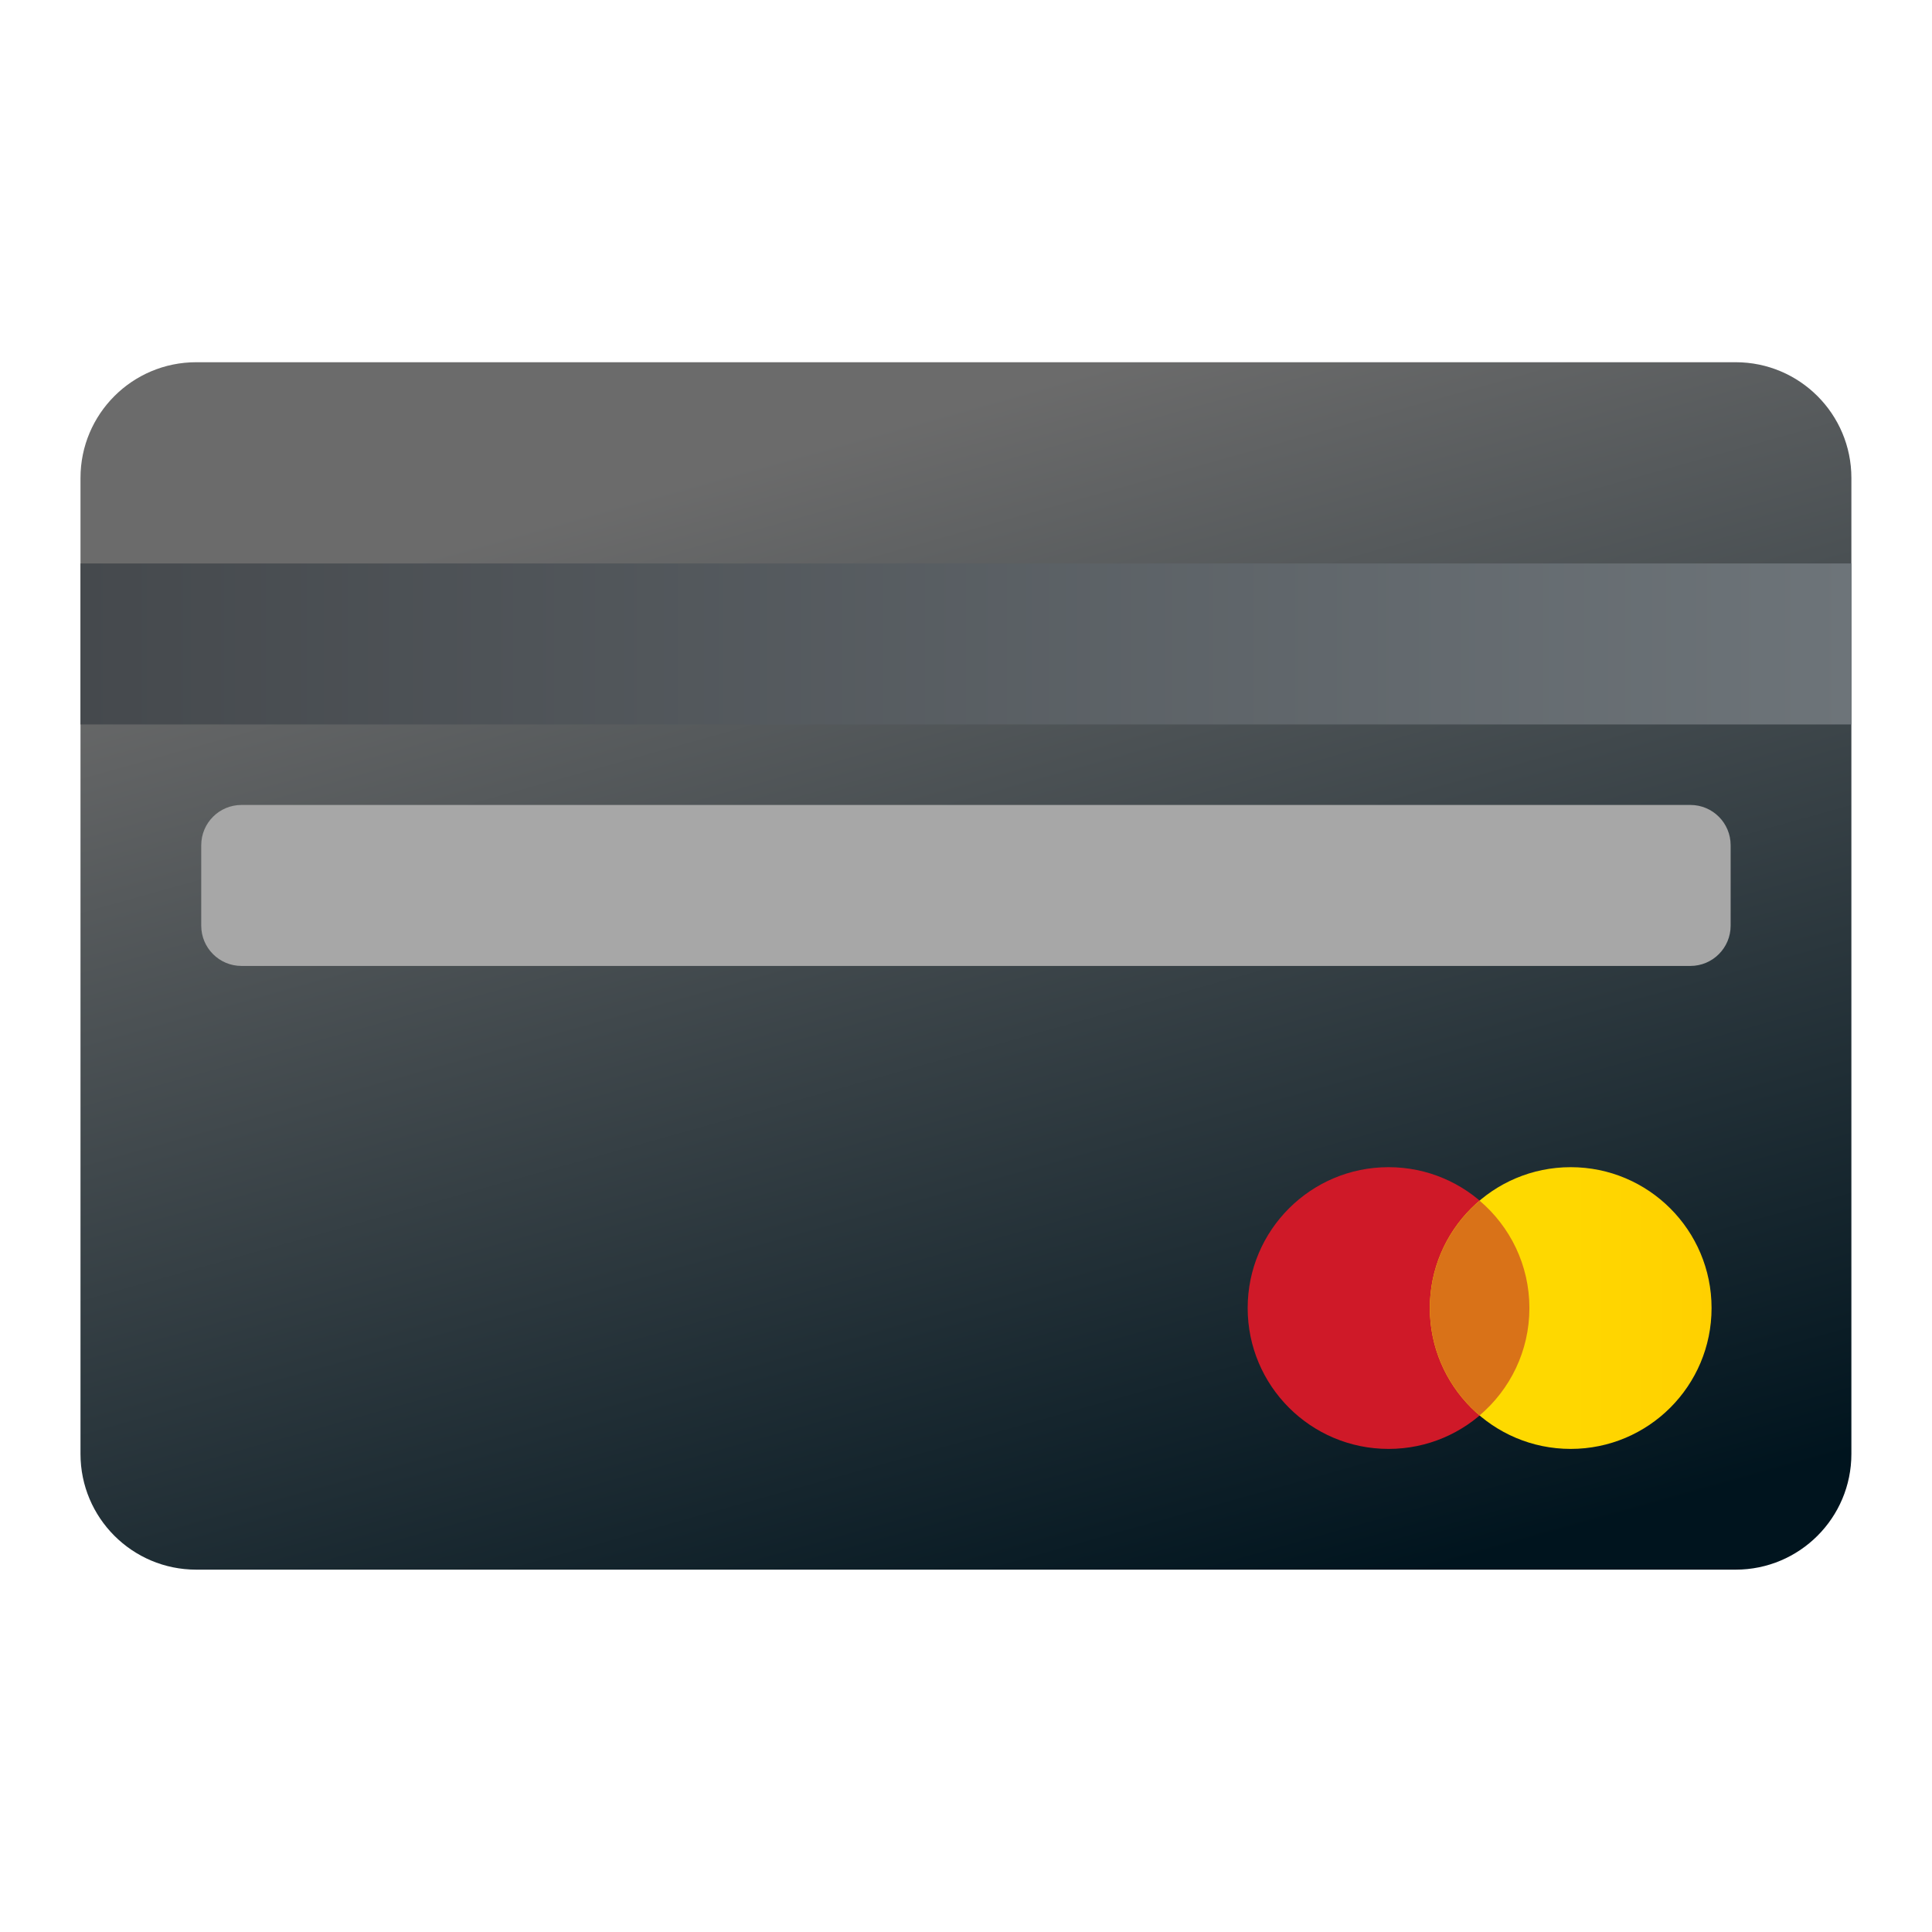
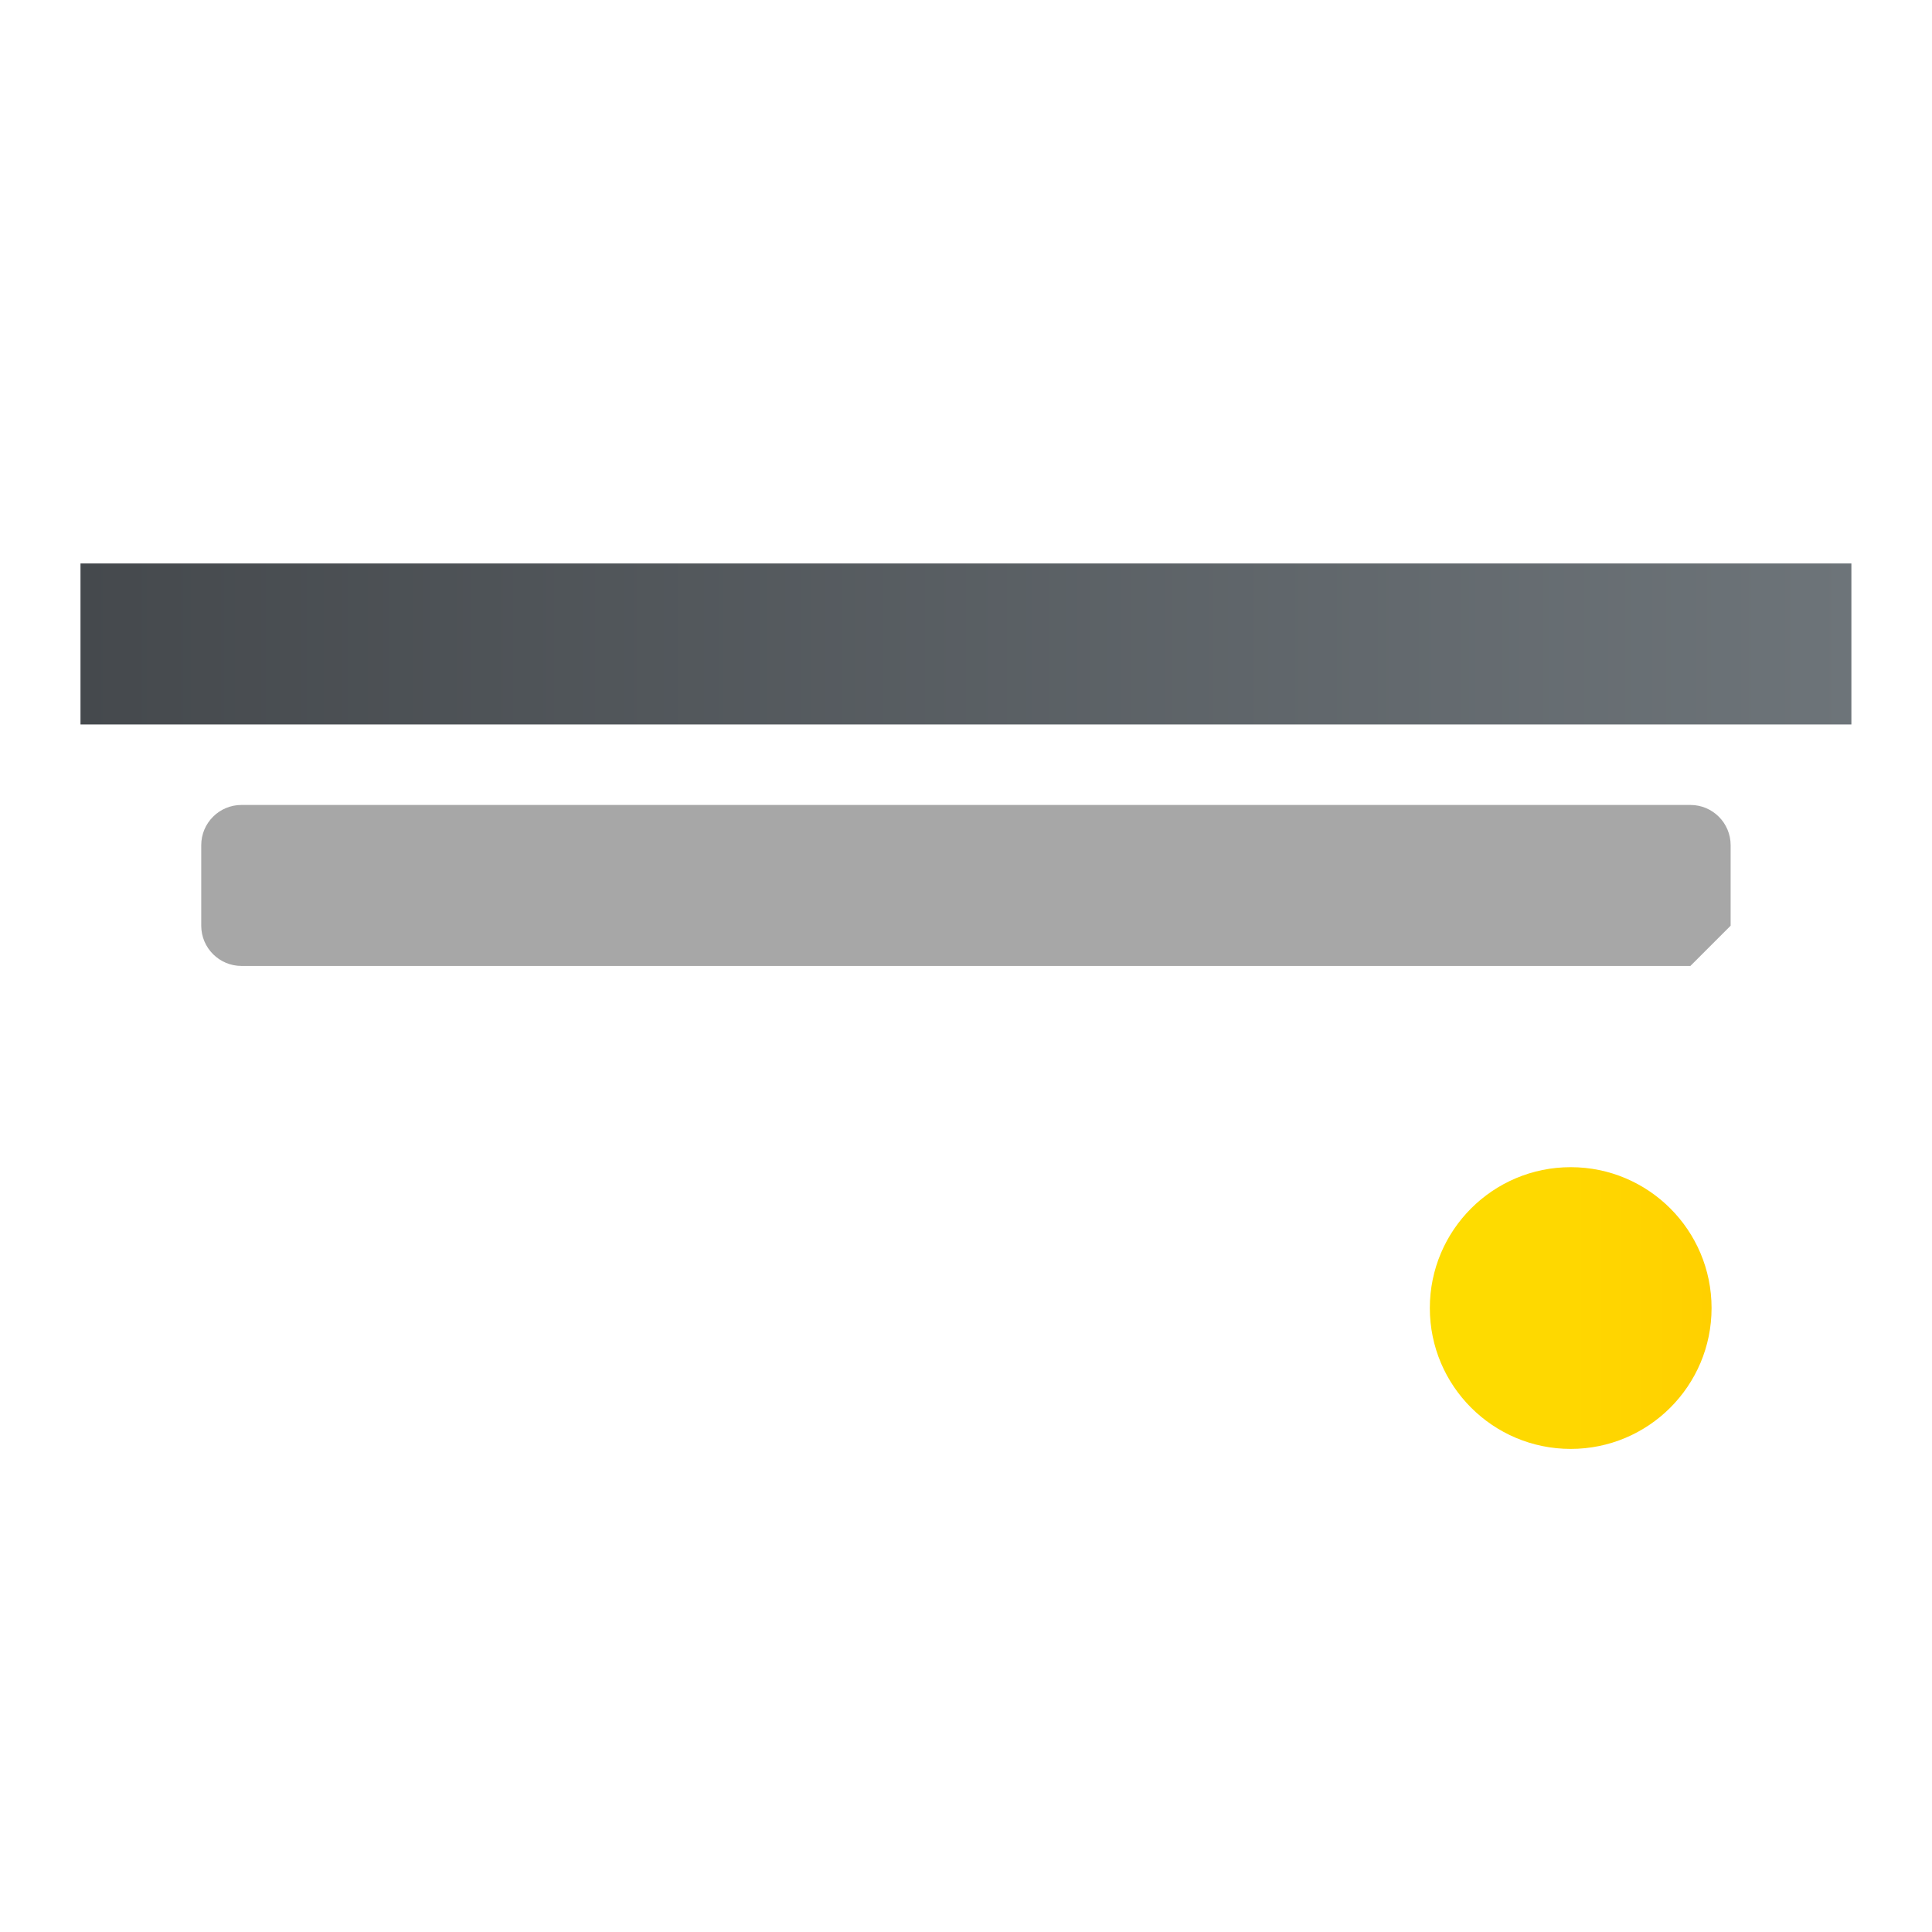
<svg xmlns="http://www.w3.org/2000/svg" viewBox="0,0,256,256" width="48px" height="48px" fill-rule="nonzero">
  <defs>
    <linearGradient x1="20.375" y1="11.061" x2="28.748" y2="40.946" gradientUnits="userSpaceOnUse" id="color-1">
      <stop offset="0" stop-color="#6b6b6b" />
      <stop offset="1" stop-color="#00141e" />
    </linearGradient>
    <linearGradient x1="2" y1="16" x2="46" y2="16" gradientUnits="userSpaceOnUse" id="color-2">
      <stop offset="0" stop-color="#45494d" />
      <stop offset="1" stop-color="#6d7479" />
    </linearGradient>
    <linearGradient x1="35.526" y1="32.5" x2="42.526" y2="32.5" gradientUnits="userSpaceOnUse" id="color-3">
      <stop offset="0" stop-color="#fede00" />
      <stop offset="1" stop-color="#ffd000" />
    </linearGradient>
  </defs>
  <g fill="none" fill-rule="nonzero" stroke="none" stroke-width="1" stroke-linecap="butt" stroke-linejoin="miter" stroke-miterlimit="10" stroke-dasharray="" stroke-dashoffset="0" font-family="none" font-weight="none" font-size="none" text-anchor="none" style="mix-blend-mode: normal">
    <g transform="scale(5.333,5.333)">
-       <path d="M43.125,9h-38.25c-1.588,0 -2.875,1.287 -2.875,2.875v24.25c0,1.588 1.287,2.875 2.875,2.875h38.25c1.588,0 2.875,-1.287 2.875,-2.875v-24.25c0,-1.588 -1.287,-2.875 -2.875,-2.875z" fill="url(#color-1)" />
      <rect x="2" y="14" width="44" height="4" fill="url(#color-2)" />
-       <path d="M42,24h-36c-0.552,0 -1,-0.448 -1,-1v-2c0,-0.552 0.448,-1 1,-1h36c0.552,0 1,0.448 1,1v2c0,0.552 -0.448,1 -1,1z" fill="#a7a7a7" />
-       <circle cx="34.5" cy="32.5" r="3.5" fill="#cf1928" />
+       <path d="M42,24h-36c-0.552,0 -1,-0.448 -1,-1v-2c0,-0.552 0.448,-1 1,-1h36c0.552,0 1,0.448 1,1v2z" fill="#a7a7a7" />
      <circle cx="39.026" cy="32.5" r="3.5" fill="url(#color-3)" />
-       <path d="M35.526,32.5c0,1.07 0.481,2.026 1.237,2.668c0.756,-0.642 1.237,-1.598 1.237,-2.668c0,-1.07 -0.481,-2.026 -1.237,-2.668c-0.756,0.642 -1.237,1.598 -1.237,2.668z" fill="#d97218" />
    </g>
  </g>
</svg>